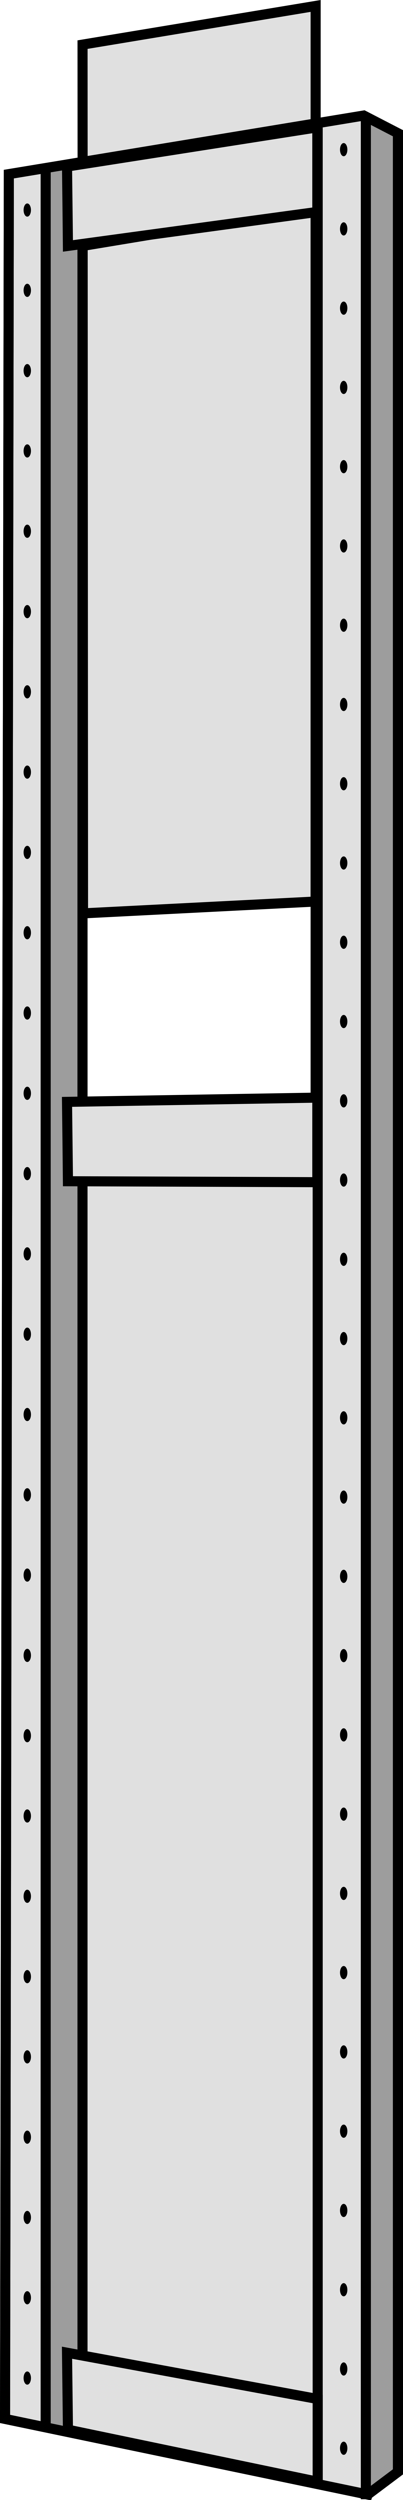
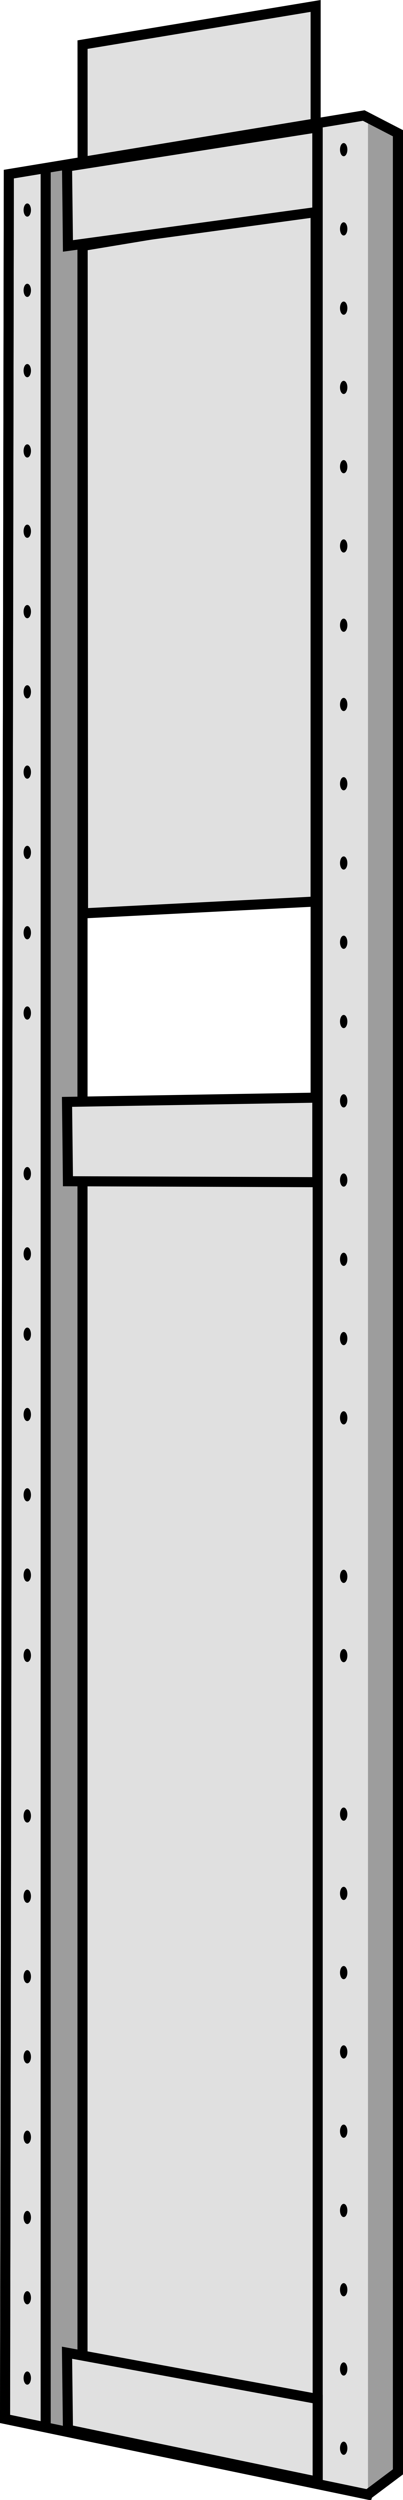
<svg xmlns="http://www.w3.org/2000/svg" width="20.023" height="124.177" viewBox="0 0 20.023 124.177">
  <g id="cote_coulissant" data-name="cote coulissant" transform="translate(0.001 5.479)">
    <path id="Tracé_314" data-name="Tracé 314" d="M4.1,6.737l.024,43.151L15.681,49.3V4.816Z" transform="translate(0 -10)" fill="#e0e0e0" stroke="#000" stroke-miterlimit="2" stroke-width="0.5" />
    <path id="BG" d="M-3875.548-795.949l-18.021-3.754.189-111.5,17.633-2.91,1.7.879v116.157l-1.5,1.125Zm-2.589-113.606h0l-11.582,1.92v42.569h11.582v-44.489Z" transform="translate(3893.818 914.372)" fill="#e0e0e0" stroke="#000" stroke-miterlimit="2" stroke-width="0.5" />
    <path id="relief_gauche" data-name="relief gauche" d="M4.1,2.564l.088,112.872-1.918-.369V2.881Z" opacity="0.3" />
    <path id="relief_droite" data-name="relief droite" d="M18.282,118.422l1.514-1.067L19.726.859l-1.444-.6Z" opacity="0.3" />
    <line id="Ligne_28" data-name="Ligne 28" y2="112.87" transform="translate(4.098 2.478)" fill="none" stroke="#000" stroke-miterlimit="2" stroke-width="0.5" />
    <path id="traverse_basse" data-name="traverse basse" d="M-3890.467-799.057c-.007-.66-.046-3.823-.046-3.823l12.456,2.3v4.109Z" transform="translate(3893.842 914.26)" fill="#e0e0e0" stroke="#000" stroke-miterlimit="2" stroke-width="0.5" />
    <path id="traverse_centre" data-name="traverse centre" d="M-3890.466-861.067c0-.069-.047-3.942-.047-3.942l12.436-.211v4.2Z" transform="translate(3893.842 914.26)" fill="#e0e0e0" stroke="#000" stroke-miterlimit="2" stroke-width="0.5" />
    <path id="traverse_haute" data-name="traverse haute" d="M-3890.513-911.466l12.436-1.947v4.2l-12.389,1.689C-3890.466-907.593-3890.513-911.466-3890.513-911.466Z" transform="translate(3893.842 914.26)" fill="#e0e0e0" stroke="#000" stroke-miterlimit="2" stroke-width="0.5" />
    <line id="Ligne_27" data-name="Ligne 27" y2="112.272" transform="translate(2.268 2.795)" fill="none" stroke="#000" stroke-miterlimit="2" stroke-width="0.5" />
-     <line id="Ligne_29" data-name="Ligne 29" y2="118.361" transform="translate(18.176 0.296)" fill="none" stroke="#000" stroke-miterlimit="2" stroke-width="0.5" />
    <line id="Ligne_30" data-name="Ligne 30" y2="117.305" transform="translate(15.783 0.578)" fill="none" stroke="#000" stroke-miterlimit="2" stroke-width="0.5" />
    <g id="trous">
      <path id="Tracé_254" data-name="Tracé 254" d="M1.537,4.954c0,.181-.082.328-.183.328s-.183-.147-.183-.328.082-.328.183-.328.183.147.183.328" />
      <path id="Tracé_255" data-name="Tracé 255" d="M1.537,8.942c0,.181-.082.328-.183.328s-.183-.147-.183-.328.082-.328.183-.328.183.147.183.328" />
      <path id="Tracé_256" data-name="Tracé 256" d="M1.537,12.93c0,.181-.082.328-.183.328s-.183-.147-.183-.328.082-.328.183-.328.183.147.183.328" />
      <path id="Tracé_257" data-name="Tracé 257" d="M1.537,16.919c0,.181-.082.328-.183.328s-.183-.147-.183-.328.082-.328.183-.328.183.147.183.328" />
      <path id="Tracé_258" data-name="Tracé 258" d="M1.537,20.907c0,.181-.082.328-.183.328s-.183-.147-.183-.328.082-.328.183-.328.183.147.183.328" />
      <path id="Tracé_259" data-name="Tracé 259" d="M1.537,24.9c0,.181-.082.328-.183.328s-.183-.147-.183-.328.082-.328.183-.328.183.147.183.328" />
      <path id="Tracé_260" data-name="Tracé 260" d="M1.537,28.884c0,.181-.082.328-.183.328s-.183-.147-.183-.328.082-.328.183-.328.183.147.183.328" />
      <path id="Tracé_261" data-name="Tracé 261" d="M1.537,32.872c0,.181-.082.328-.183.328s-.183-.147-.183-.328.082-.328.183-.328.183.147.183.328" />
      <path id="Tracé_262" data-name="Tracé 262" d="M1.537,36.86c0,.181-.082.328-.183.328s-.183-.147-.183-.328.082-.328.183-.328.183.147.183.328" />
      <path id="Tracé_263" data-name="Tracé 263" d="M1.537,40.849c0,.181-.082.328-.183.328s-.183-.147-.183-.328.082-.328.183-.328.183.147.183.328" />
      <path id="Tracé_264" data-name="Tracé 264" d="M1.537,44.837c0,.181-.082.328-.183.328s-.183-.147-.183-.328.082-.328.183-.328.183.147.183.328" />
-       <path id="Tracé_265" data-name="Tracé 265" d="M1.537,48.825c0,.181-.082.328-.183.328s-.183-.147-.183-.328.082-.328.183-.328.183.147.183.328" />
      <path id="Tracé_266" data-name="Tracé 266" d="M1.537,52.814c0,.181-.082.328-.183.328s-.183-.147-.183-.328.082-.328.183-.328.183.147.183.328" />
      <path id="Tracé_267" data-name="Tracé 267" d="M1.537,56.8c0,.181-.082.328-.183.328s-.183-.147-.183-.328.082-.328.183-.328.183.147.183.328" />
      <path id="Tracé_268" data-name="Tracé 268" d="M1.537,60.79c0,.181-.082.328-.183.328s-.183-.147-.183-.328.082-.328.183-.328.183.147.183.328" />
      <path id="Tracé_269" data-name="Tracé 269" d="M1.537,64.779c0,.181-.082.328-.183.328s-.183-.147-.183-.328.082-.328.183-.328.183.147.183.328" />
      <path id="Tracé_270" data-name="Tracé 270" d="M1.537,68.767c0,.181-.082.328-.183.328s-.183-.147-.183-.328.082-.328.183-.328.183.147.183.328" />
      <path id="Tracé_271" data-name="Tracé 271" d="M1.537,72.755c0,.181-.082.328-.183.328s-.183-.147-.183-.328.082-.328.183-.328.183.147.183.328" />
      <path id="Tracé_272" data-name="Tracé 272" d="M1.537,76.744c0,.181-.082.328-.183.328s-.183-.147-.183-.328.082-.328.183-.328.183.147.183.328" />
-       <path id="Tracé_273" data-name="Tracé 273" d="M1.537,80.732c0,.181-.082.328-.183.328s-.183-.147-.183-.328.082-.328.183-.328.183.147.183.328" />
      <path id="Tracé_274" data-name="Tracé 274" d="M1.537,84.72c0,.181-.082.328-.183.328s-.183-.147-.183-.328.082-.328.183-.328.183.147.183.328" />
      <path id="Tracé_275" data-name="Tracé 275" d="M1.537,88.709c0,.181-.082.328-.183.328s-.183-.147-.183-.328.082-.328.183-.328.183.147.183.328" />
      <path id="Tracé_276" data-name="Tracé 276" d="M1.537,92.7c0,.181-.082.328-.183.328s-.183-.147-.183-.328.082-.328.183-.328.183.147.183.328" />
      <path id="Tracé_277" data-name="Tracé 277" d="M1.537,96.685c0,.181-.082.328-.183.328s-.183-.147-.183-.328.082-.328.183-.328.183.147.183.328" />
      <path id="Tracé_278" data-name="Tracé 278" d="M1.537,100.674c0,.181-.082.328-.183.328s-.183-.147-.183-.328.082-.328.183-.328.183.147.183.328" />
      <path id="Tracé_279" data-name="Tracé 279" d="M1.537,104.662c0,.181-.082.328-.183.328s-.183-.147-.183-.328.082-.328.183-.328.183.147.183.328" />
      <path id="Tracé_280" data-name="Tracé 280" d="M1.537,108.65c0,.181-.082.328-.183.328s-.183-.147-.183-.328.082-.328.183-.328.183.147.183.328" />
      <path id="Tracé_281" data-name="Tracé 281" d="M1.537,112.639c0,.181-.082.328-.183.328s-.183-.147-.183-.328.082-.328.183-.328.183.147.183.328" />
      <path id="Tracé_282" data-name="Tracé 282" d="M17.258,1.953c0,.182-.082.329-.183.329s-.183-.147-.183-.329.082-.327.183-.327.183.146.183.327" />
      <path id="Tracé_283" data-name="Tracé 283" d="M17.258,5.89c0,.181-.082.328-.183.328s-.183-.147-.183-.328.082-.328.183-.328.183.147.183.328" />
      <path id="Tracé_284" data-name="Tracé 284" d="M17.258,9.827c0,.181-.082.328-.183.328s-.183-.147-.183-.328.082-.328.183-.328.183.147.183.328" />
      <path id="Tracé_285" data-name="Tracé 285" d="M17.258,13.764c0,.181-.082.328-.183.328s-.183-.147-.183-.328.082-.328.183-.328.183.147.183.328" />
      <path id="Tracé_286" data-name="Tracé 286" d="M17.258,17.7c0,.181-.082.328-.183.328s-.183-.147-.183-.328.082-.328.183-.328.183.147.183.328" />
      <path id="Tracé_287" data-name="Tracé 287" d="M17.258,21.638c0,.181-.082.328-.183.328s-.183-.147-.183-.328.082-.328.183-.328.183.147.183.328" />
      <path id="Tracé_288" data-name="Tracé 288" d="M17.258,25.575c0,.181-.082.328-.183.328s-.183-.147-.183-.328.082-.328.183-.328.183.147.183.328" />
      <path id="Tracé_289" data-name="Tracé 289" d="M17.258,29.512c0,.181-.082.328-.183.328s-.183-.147-.183-.328.082-.328.183-.328.183.147.183.328" />
      <path id="Tracé_290" data-name="Tracé 290" d="M17.258,33.449c0,.181-.082.328-.183.328s-.183-.147-.183-.328.082-.328.183-.328.183.147.183.328" />
      <path id="Tracé_291" data-name="Tracé 291" d="M17.258,37.386c0,.181-.082.328-.183.328s-.183-.147-.183-.328.082-.328.183-.328.183.147.183.328" />
      <path id="Tracé_292" data-name="Tracé 292" d="M17.258,41.323c0,.181-.082.328-.183.328s-.183-.147-.183-.328.082-.328.183-.328.183.147.183.328" />
      <path id="Tracé_293" data-name="Tracé 293" d="M17.258,45.26c0,.181-.082.328-.183.328s-.183-.147-.183-.328.082-.328.183-.328.183.147.183.328" />
      <path id="Tracé_294" data-name="Tracé 294" d="M17.258,49.2c0,.181-.082.328-.183.328s-.183-.147-.183-.328.082-.328.183-.328.183.147.183.328" />
      <path id="Tracé_295" data-name="Tracé 295" d="M17.258,53.134c0,.181-.082.328-.183.328s-.183-.147-.183-.328.082-.328.183-.328.183.147.183.328" />
      <path id="Tracé_296" data-name="Tracé 296" d="M17.258,57.071c0,.181-.082.328-.183.328s-.183-.147-.183-.328.082-.328.183-.328.183.147.183.328" />
      <path id="Tracé_297" data-name="Tracé 297" d="M17.258,61.008c0,.181-.082.328-.183.328s-.183-.147-.183-.328.082-.328.183-.328.183.147.183.328" />
      <path id="Tracé_298" data-name="Tracé 298" d="M17.258,64.945c0,.181-.082.328-.183.328s-.183-.147-.183-.328.082-.328.183-.328.183.147.183.328" />
-       <path id="Tracé_299" data-name="Tracé 299" d="M17.258,68.882c0,.181-.082.328-.183.328s-.183-.147-.183-.328.082-.328.183-.328.183.147.183.328" />
      <path id="Tracé_300" data-name="Tracé 300" d="M17.258,72.818c0,.181-.082.328-.183.328s-.183-.147-.183-.328.082-.328.183-.328.183.147.183.328" />
      <path id="Tracé_301" data-name="Tracé 301" d="M17.258,76.755c0,.181-.082.328-.183.328s-.183-.147-.183-.328.082-.328.183-.328.183.147.183.328" />
-       <path id="Tracé_302" data-name="Tracé 302" d="M17.258,80.692c0,.181-.082.328-.183.328s-.183-.147-.183-.328.082-.328.183-.328.183.147.183.328" />
      <path id="Tracé_303" data-name="Tracé 303" d="M17.258,84.629c0,.181-.082.328-.183.328s-.183-.147-.183-.328.082-.328.183-.328.183.147.183.328" />
      <path id="Tracé_304" data-name="Tracé 304" d="M17.258,88.566c0,.181-.082.328-.183.328s-.183-.147-.183-.328.082-.328.183-.328.183.147.183.328" />
      <path id="Tracé_305" data-name="Tracé 305" d="M17.258,92.5c0,.181-.082.328-.183.328s-.183-.147-.183-.328.082-.328.183-.328.183.147.183.328" />
      <path id="Tracé_306" data-name="Tracé 306" d="M17.258,96.44c0,.181-.082.328-.183.328s-.183-.147-.183-.328.082-.328.183-.328.183.147.183.328" />
      <path id="Tracé_307" data-name="Tracé 307" d="M17.258,100.377c0,.181-.082.328-.183.328s-.183-.147-.183-.328.082-.328.183-.328.183.147.183.328" />
      <path id="Tracé_308" data-name="Tracé 308" d="M17.258,104.314c0,.181-.082.328-.183.328s-.183-.147-.183-.328.082-.328.183-.328.183.147.183.328" />
      <path id="Tracé_309" data-name="Tracé 309" d="M17.258,108.251c0,.181-.082.328-.183.328s-.183-.147-.183-.328.082-.328.183-.328.183.147.183.328" />
      <path id="Tracé_310" data-name="Tracé 310" d="M17.258,112.188c0,.181-.082.328-.183.328s-.183-.147-.183-.328.082-.328.183-.328.183.147.183.328" />
      <path id="Tracé_311" data-name="Tracé 311" d="M17.258,116.125c0,.181-.082.328-.183.328s-.183-.147-.183-.328.082-.328.183-.328.183.147.183.328" />
    </g>
    <path id="contour" d="M.438,3.17,18.071.26l1.7.88V117.3l-1.5,1.126L.25,114.668Z" fill="none" stroke="#000" stroke-miterlimit="2" stroke-width="0.5" />
  </g>
</svg>